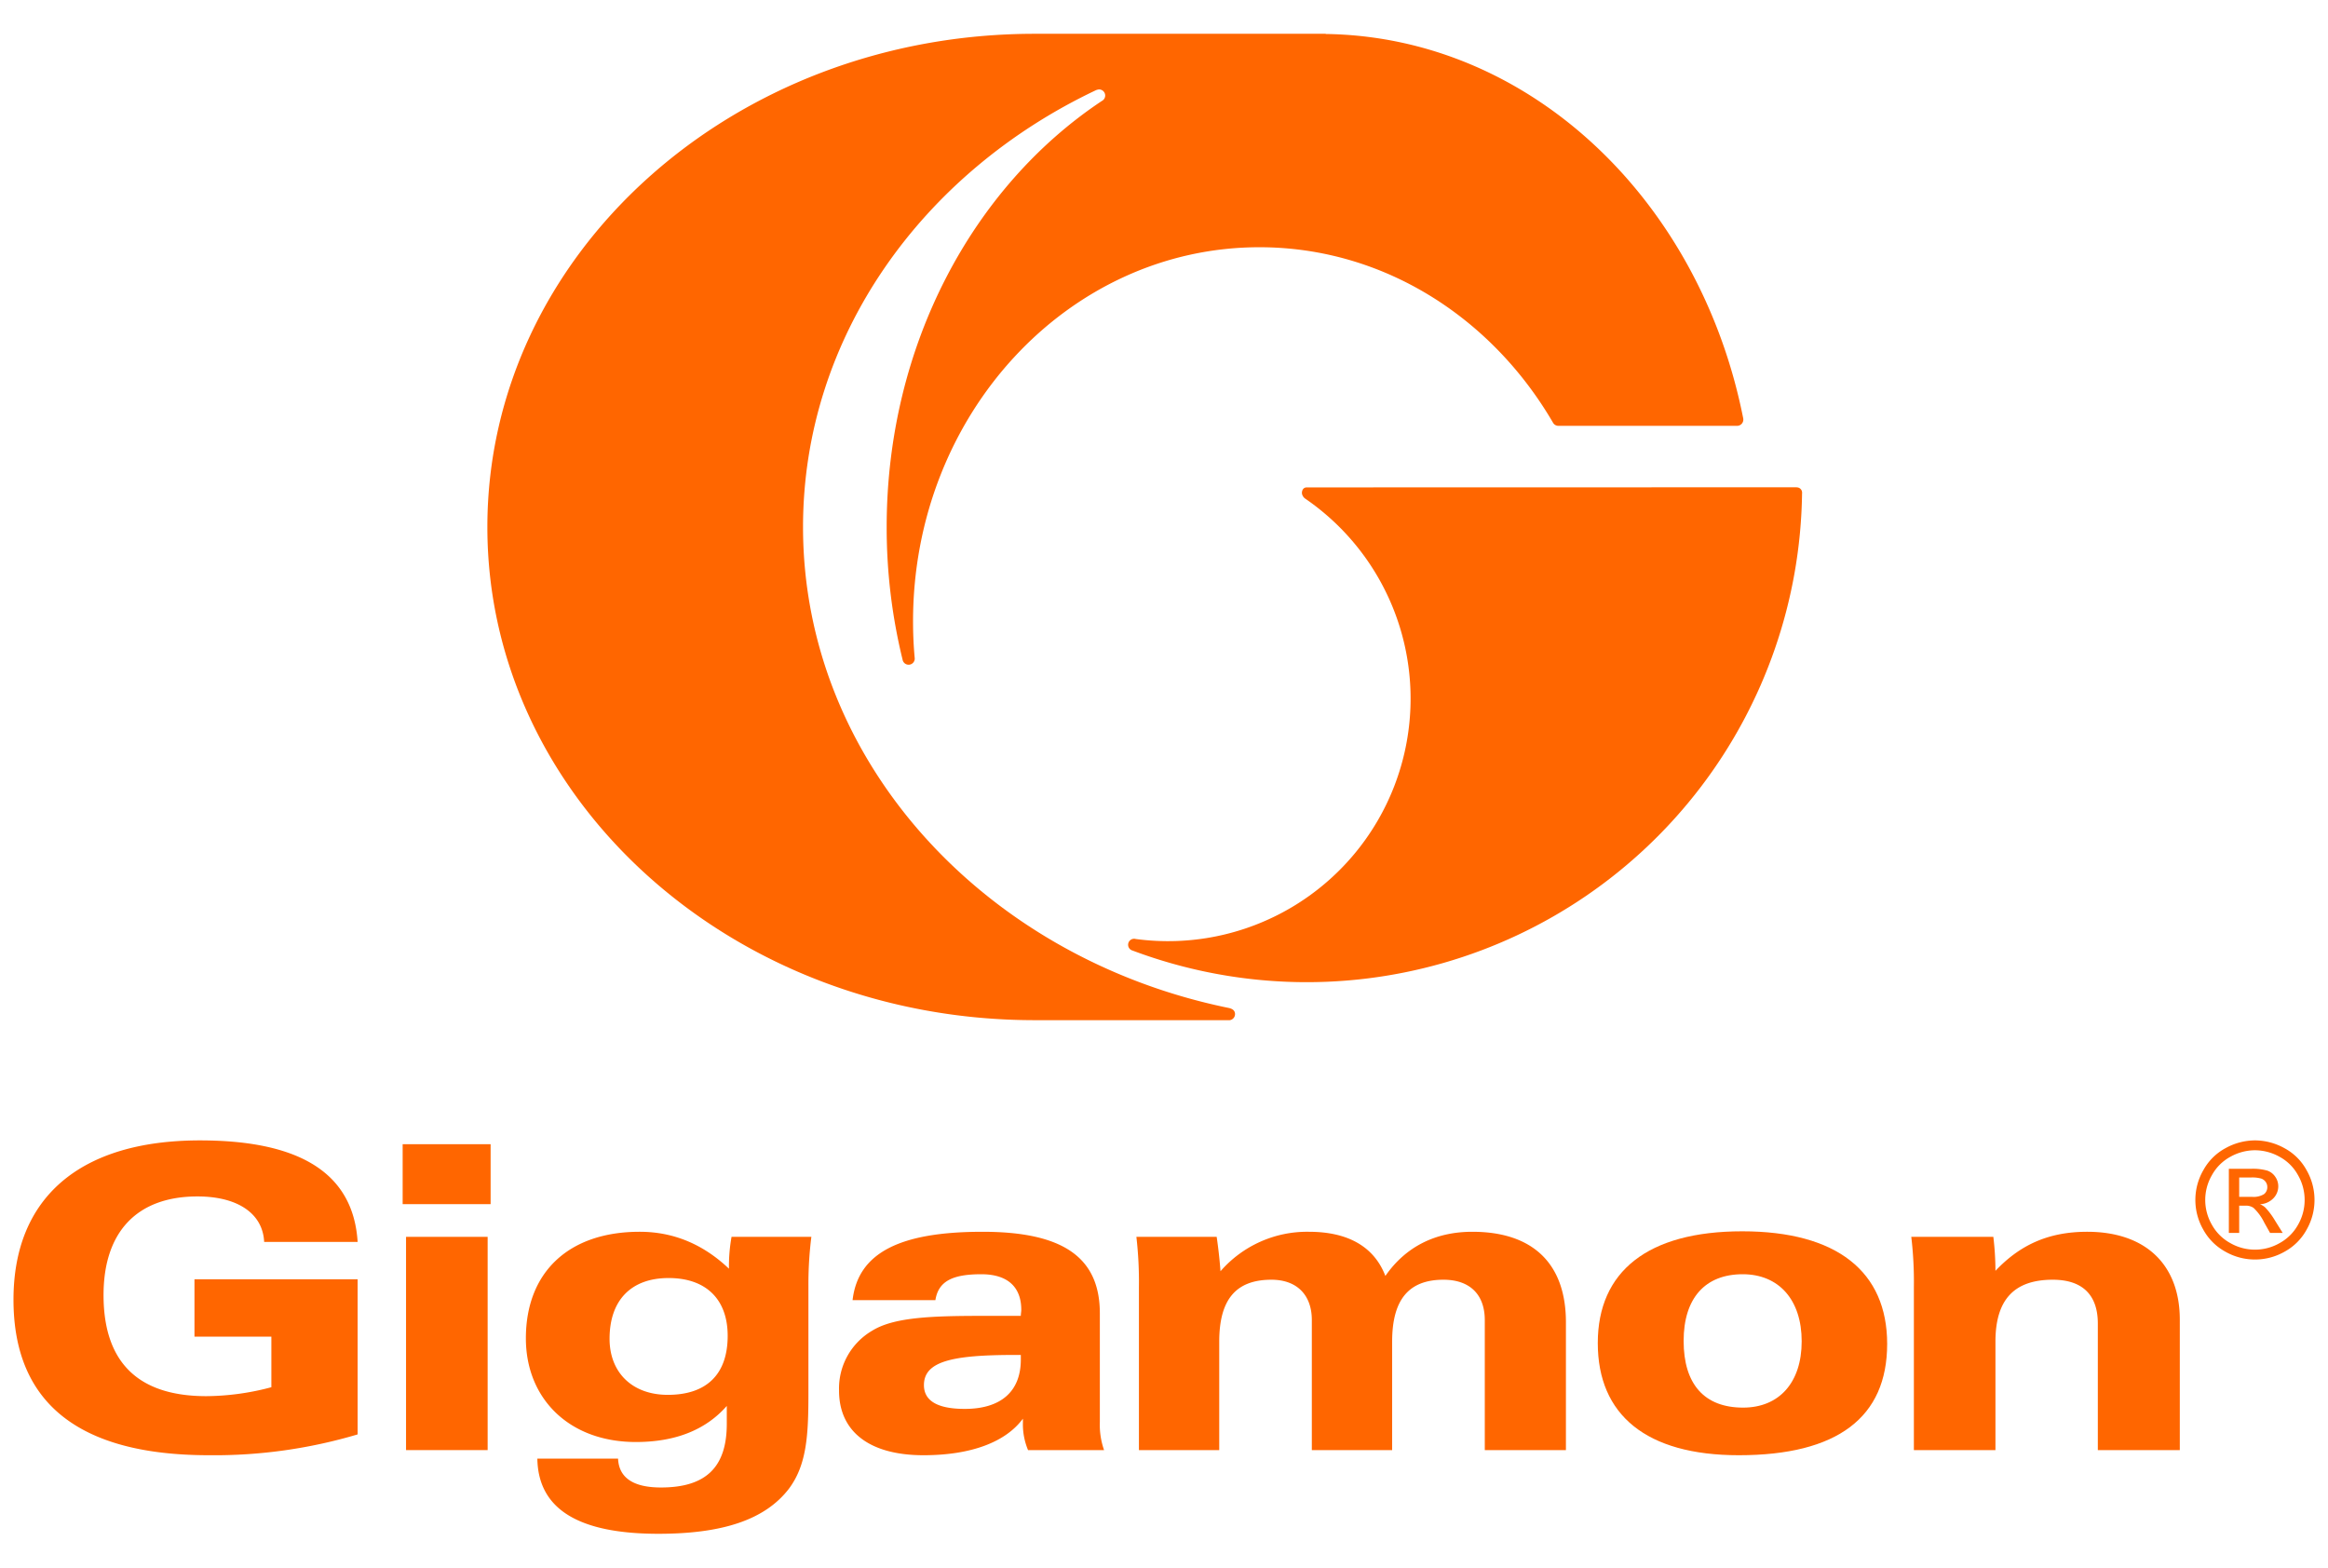
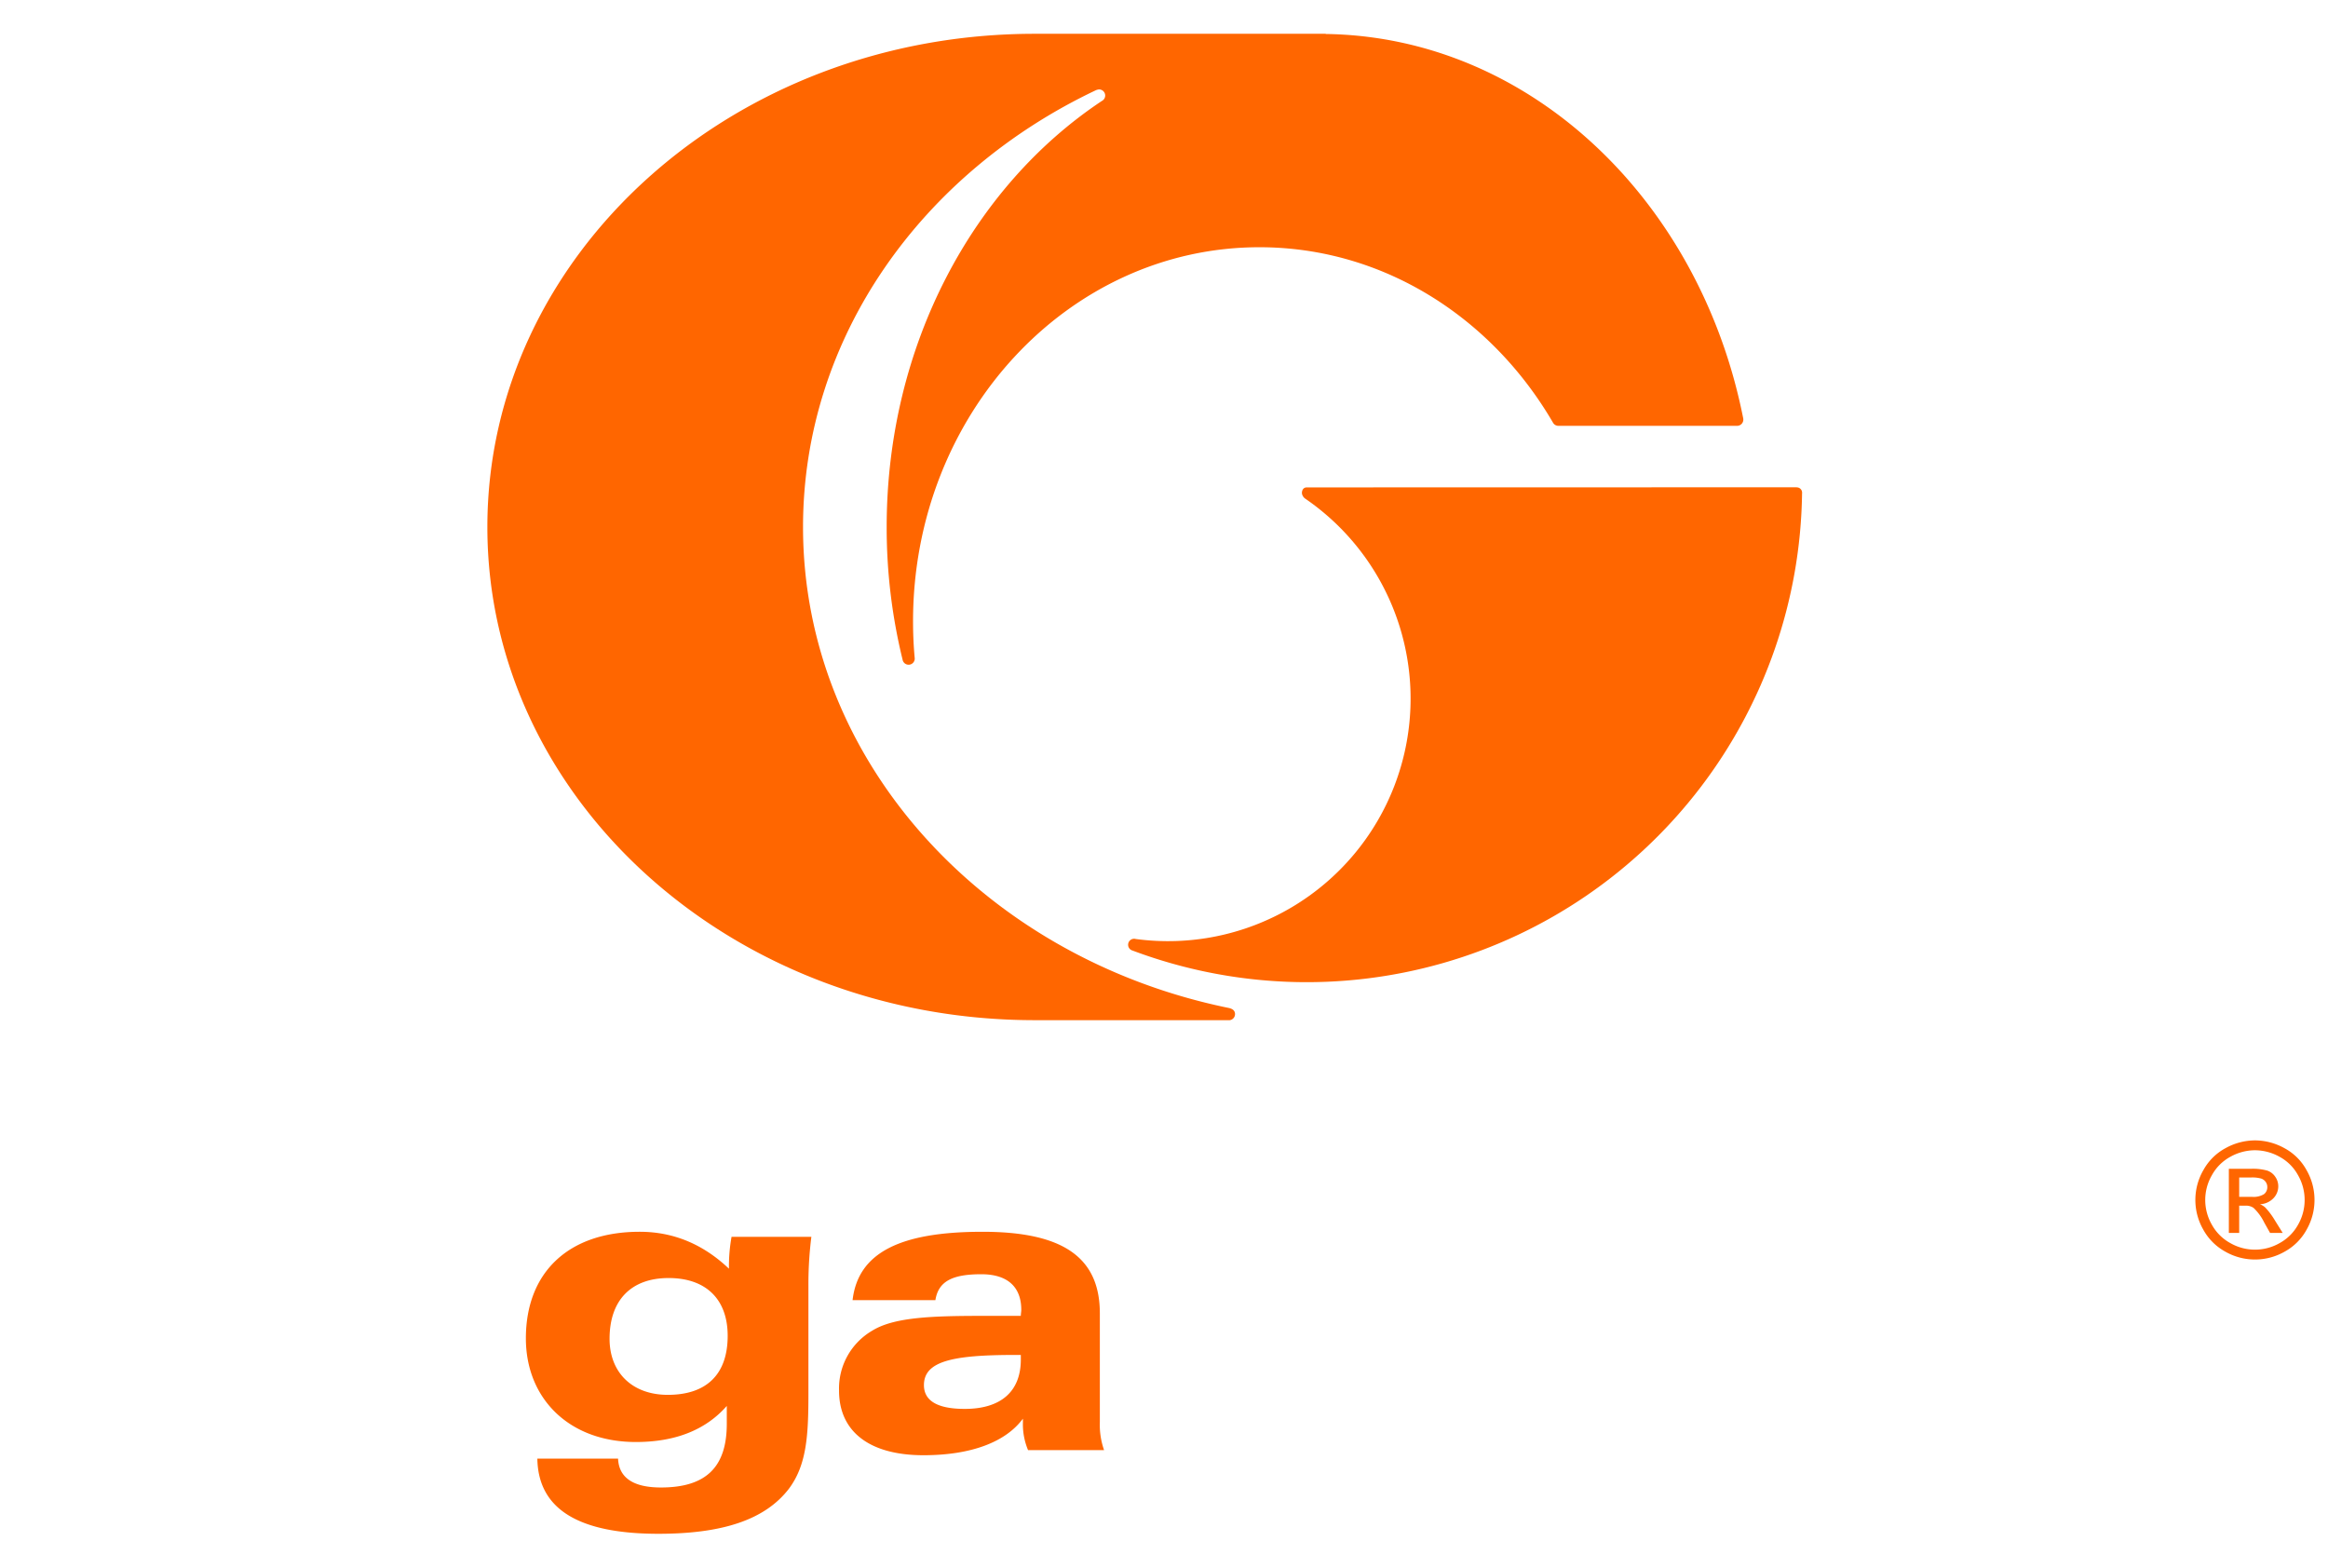
<svg xmlns="http://www.w3.org/2000/svg" width="7.989in" height="5.38in" viewBox="0 0 575.207 387.322">
  <defs>
    <style>.a{fill:#f60;}</style>
  </defs>
  <title>Artboard 1</title>
-   <path class="a" d="M67.05,330.278h-19V316.105h40.315v38.323a123.926,123.926,0,0,1-36.75,5.144c-32.124,0-48.282-12.91-48.282-38.43,0-25.19,16.381-39.364,46.087-39.364,24.981,0,37.891,8.3,38.945,25.087H65.266c-.316-6.919-6.397-11.238-16.484-11.238-14.906,0-23.198,8.73-23.198,24.369,0,16.587,8.512,24.982,25.399,24.982A63.48,63.48,0,0,0,67.05,342.767Z" />
-   <path class="a" d="M99.49,282.718H121.221v14.813H99.49Zm.836,22.893h20.162v52.696H100.326Z" />
  <path class="a" d="M180.751,305.61H200.473a93.924,93.924,0,0,0-.729,11.973v26.875c0,10.17-.419,17.529-4.831,23.413-5.887,7.649-16.381,11.117-32.226,11.117-19.735,0-29.718-6.093-29.917-18.568h19.943c.209,4.728,3.77,7.126,10.596,7.126,11.136,0,16.267-5.037,16.267-15.741v-4.411c-5.246,5.981-12.803,8.916-22.452,8.916-16.585,0-27.188-10.807-27.188-25.614,0-16.27,10.495-26.337,28.125-26.337q12.44,0,22.048,9.123A41.573,41.573,0,0,1,180.751,305.61Zm-15.754,39.043c9.657,0,14.799-5.136,14.799-14.581,0-9.036-5.349-14.283-14.591-14.283-9.24,0-14.591,5.461-14.591,15.013C150.614,339.1,156.173,344.653,164.997,344.653Z" />
  <path class="a" d="M228.18,359.573c-13.532,0-20.867-5.981-20.867-15.951a16.526,16.526,0,0,1,8.181-14.816c5.237-3.252,14.163-3.668,26.97-3.668h9.761c0-.525.116-1.055.116-1.464,0-5.767-3.468-8.823-9.877-8.823-7.039,0-10.601,1.674-11.344,6.4H210.656c1.366-11.747,11.758-16.892,32.119-16.892,19.642,0,28.976,6.184,28.976,20.142v26.886a18.813,18.813,0,0,0,1.045,6.92H254.012a16.531,16.531,0,0,1-1.268-6.812v-.953C248.556,356.218,240.153,359.573,228.18,359.573Zm22.465-24.777c-15.323,0-22.358,1.563-22.358,7.452,0,3.891,3.367,5.879,10.09,5.879,8.915,0,13.848-4.296,13.848-12.184v-1.147Z" />
-   <path class="a" d="M281.408,317.999a97.782,97.782,0,0,0-.625-12.389H300.619q.627,4.266.944,8.499A28.355,28.355,0,0,1,323.4,304.358c9.763,0,16.16,3.762,18.901,10.911,5.031-7.245,12.382-10.911,21.507-10.911,14.805,0,23.103,7.754,23.103,22.357v31.591H366.864V326.191c0-6.417-3.789-9.983-10.197-9.983-8.702,0-12.694,5.042-12.694,15.324v26.774H324.13V326.191c0-6.301-3.775-9.983-9.97-9.983-8.929,0-12.909,5.042-12.909,15.324v26.774H281.408Z" />
-   <path class="a" d="M394.783,331.856c0-17.632,12.28-27.614,35.697-27.614,23.403,0,35.803,9.982,35.803,27.828,0,18.156-12.297,27.503-36.652,27.503C406.752,359.573,394.783,349.598,394.783,331.856Zm50.38-.418c0-10.295-5.664-16.588-14.58-16.588-9.241,0-14.589,5.876-14.589,16.485,0,10.703,5.141,16.474,14.69,16.474C439.602,347.809,445.163,341.608,445.163,331.438Z" />
-   <path class="a" d="M472.885,317.999a94.443,94.443,0,0,0-.641-12.389h20.273a70.887,70.887,0,0,1,.521,8.396c5.874-6.19,12.807-9.648,22.669-9.648,14.284,0,22.883,7.976,22.883,21.731v32.217H518.336V327.028c0-7.138-3.881-10.82-11.125-10.82-9.668,0-14.173,5.042-14.173,15.324v26.774H472.885Z" />
  <path class="a" d="M430.744,103.655a1.783,1.783,0,0,0-.067-.492C419.948,49.312,377.88,9.006,327.427,8.378a2.074,2.074,0,0,1,.256-.045h-72.045c-74.689,0-135.219,54.569-135.219,121.883,0,67.293,60.53,121.854,135.219,121.854l48.002.011a1.541,1.541,0,0,0,.213-.011,1.516,1.516,0,0,0,1.301-1.494c0-.641-.341-1.258-1.514-1.515-60.237-12.305-105.224-60.849-105.224-118.845,0-46.866,29.362-87.568,72.406-107.962a2.834,2.834,0,0,1,.73-.177,1.52,1.52,0,0,1,1.522,1.523,1.494,1.494,0,0,1-.812,1.318c-31.808,21.143-53.181,60.366-53.181,105.297a137.126,137.126,0,0,0,3.915,32.709,2.638,2.638,0,0,0,.079.306,1.514,1.514,0,0,0,2.94-.478v-.032c0-.093-.015-.2-.023-.305-.27-2.936-.395-5.908-.395-8.916,0-51.018,38.322-92.426,85.594-92.426,30.527,0,57.319,17.294,72.486,43.278h0a1.524,1.524,0,0,0,1.299.855h44.3A1.543,1.543,0,0,0,430.744,103.655Z" />
  <path class="a" d="M445.265,121.784a1.313,1.313,0,0,0-1.207-1.366,2.013,2.013,0,0,0-.279-.027l-120.881.027c-.893,0-1.238.731-1.216,1.458a1.927,1.927,0,0,0,.846,1.339A59.928,59.928,0,0,1,280.62,232.011a1.401,1.401,0,0,0-.385-.056h-.011a1.482,1.482,0,0,0-.612,2.833c.056.019.126.046.186.066a122.403,122.403,0,0,0,165.456-112.848A1.61,1.61,0,0,0,445.265,121.784Z" />
  <path class="a" d="M557.165,281.777a15.09,15.09,0,0,1,7.237,1.899,13.509,13.509,0,0,1,5.501,5.444,14.781,14.781,0,0,1,.028,14.698,13.664,13.664,0,0,1-5.441,5.453,14.792,14.792,0,0,1-14.651,0,13.748,13.748,0,0,1-5.453-5.453,14.723,14.723,0,0,1,.03-14.698,13.601,13.601,0,0,1,5.51-5.444A15.103,15.103,0,0,1,557.165,281.777Zm0,2.437a12.543,12.543,0,0,0-6.039,1.59,11.417,11.417,0,0,0-4.593,4.546,12.229,12.229,0,0,0-.029,12.25,11.549,11.549,0,0,0,4.555,4.547,12.257,12.257,0,0,0,12.211,0,11.487,11.487,0,0,0,4.547-4.547,12.299,12.299,0,0,0-.029-12.25,11.329,11.329,0,0,0-4.596-4.546A12.541,12.541,0,0,0,557.165,284.214Zm-6.457,20.426V288.799H556.15a13.274,13.274,0,0,1,4.039.439,3.902,3.902,0,0,1,1.988,1.531,4.057,4.057,0,0,1,.742,2.323,4.223,4.223,0,0,1-1.238,3.022,4.907,4.907,0,0,1-3.287,1.442,4.342,4.342,0,0,1,1.346.84,18.122,18.122,0,0,1,2.341,3.141l1.932,3.102h-3.12l-1.405-2.496a12.771,12.771,0,0,0-2.674-3.688,3.289,3.289,0,0,0-2.049-.546h-1.501V304.64Zm2.556-8.916h3.102a5.013,5.013,0,0,0,3.033-.662,2.156,2.156,0,0,0,.81-1.756,2.133,2.133,0,0,0-.391-1.259,2.301,2.301,0,0,0-1.083-.828,8,8,0,0,0-2.564-.274h-2.906Z" />
</svg>